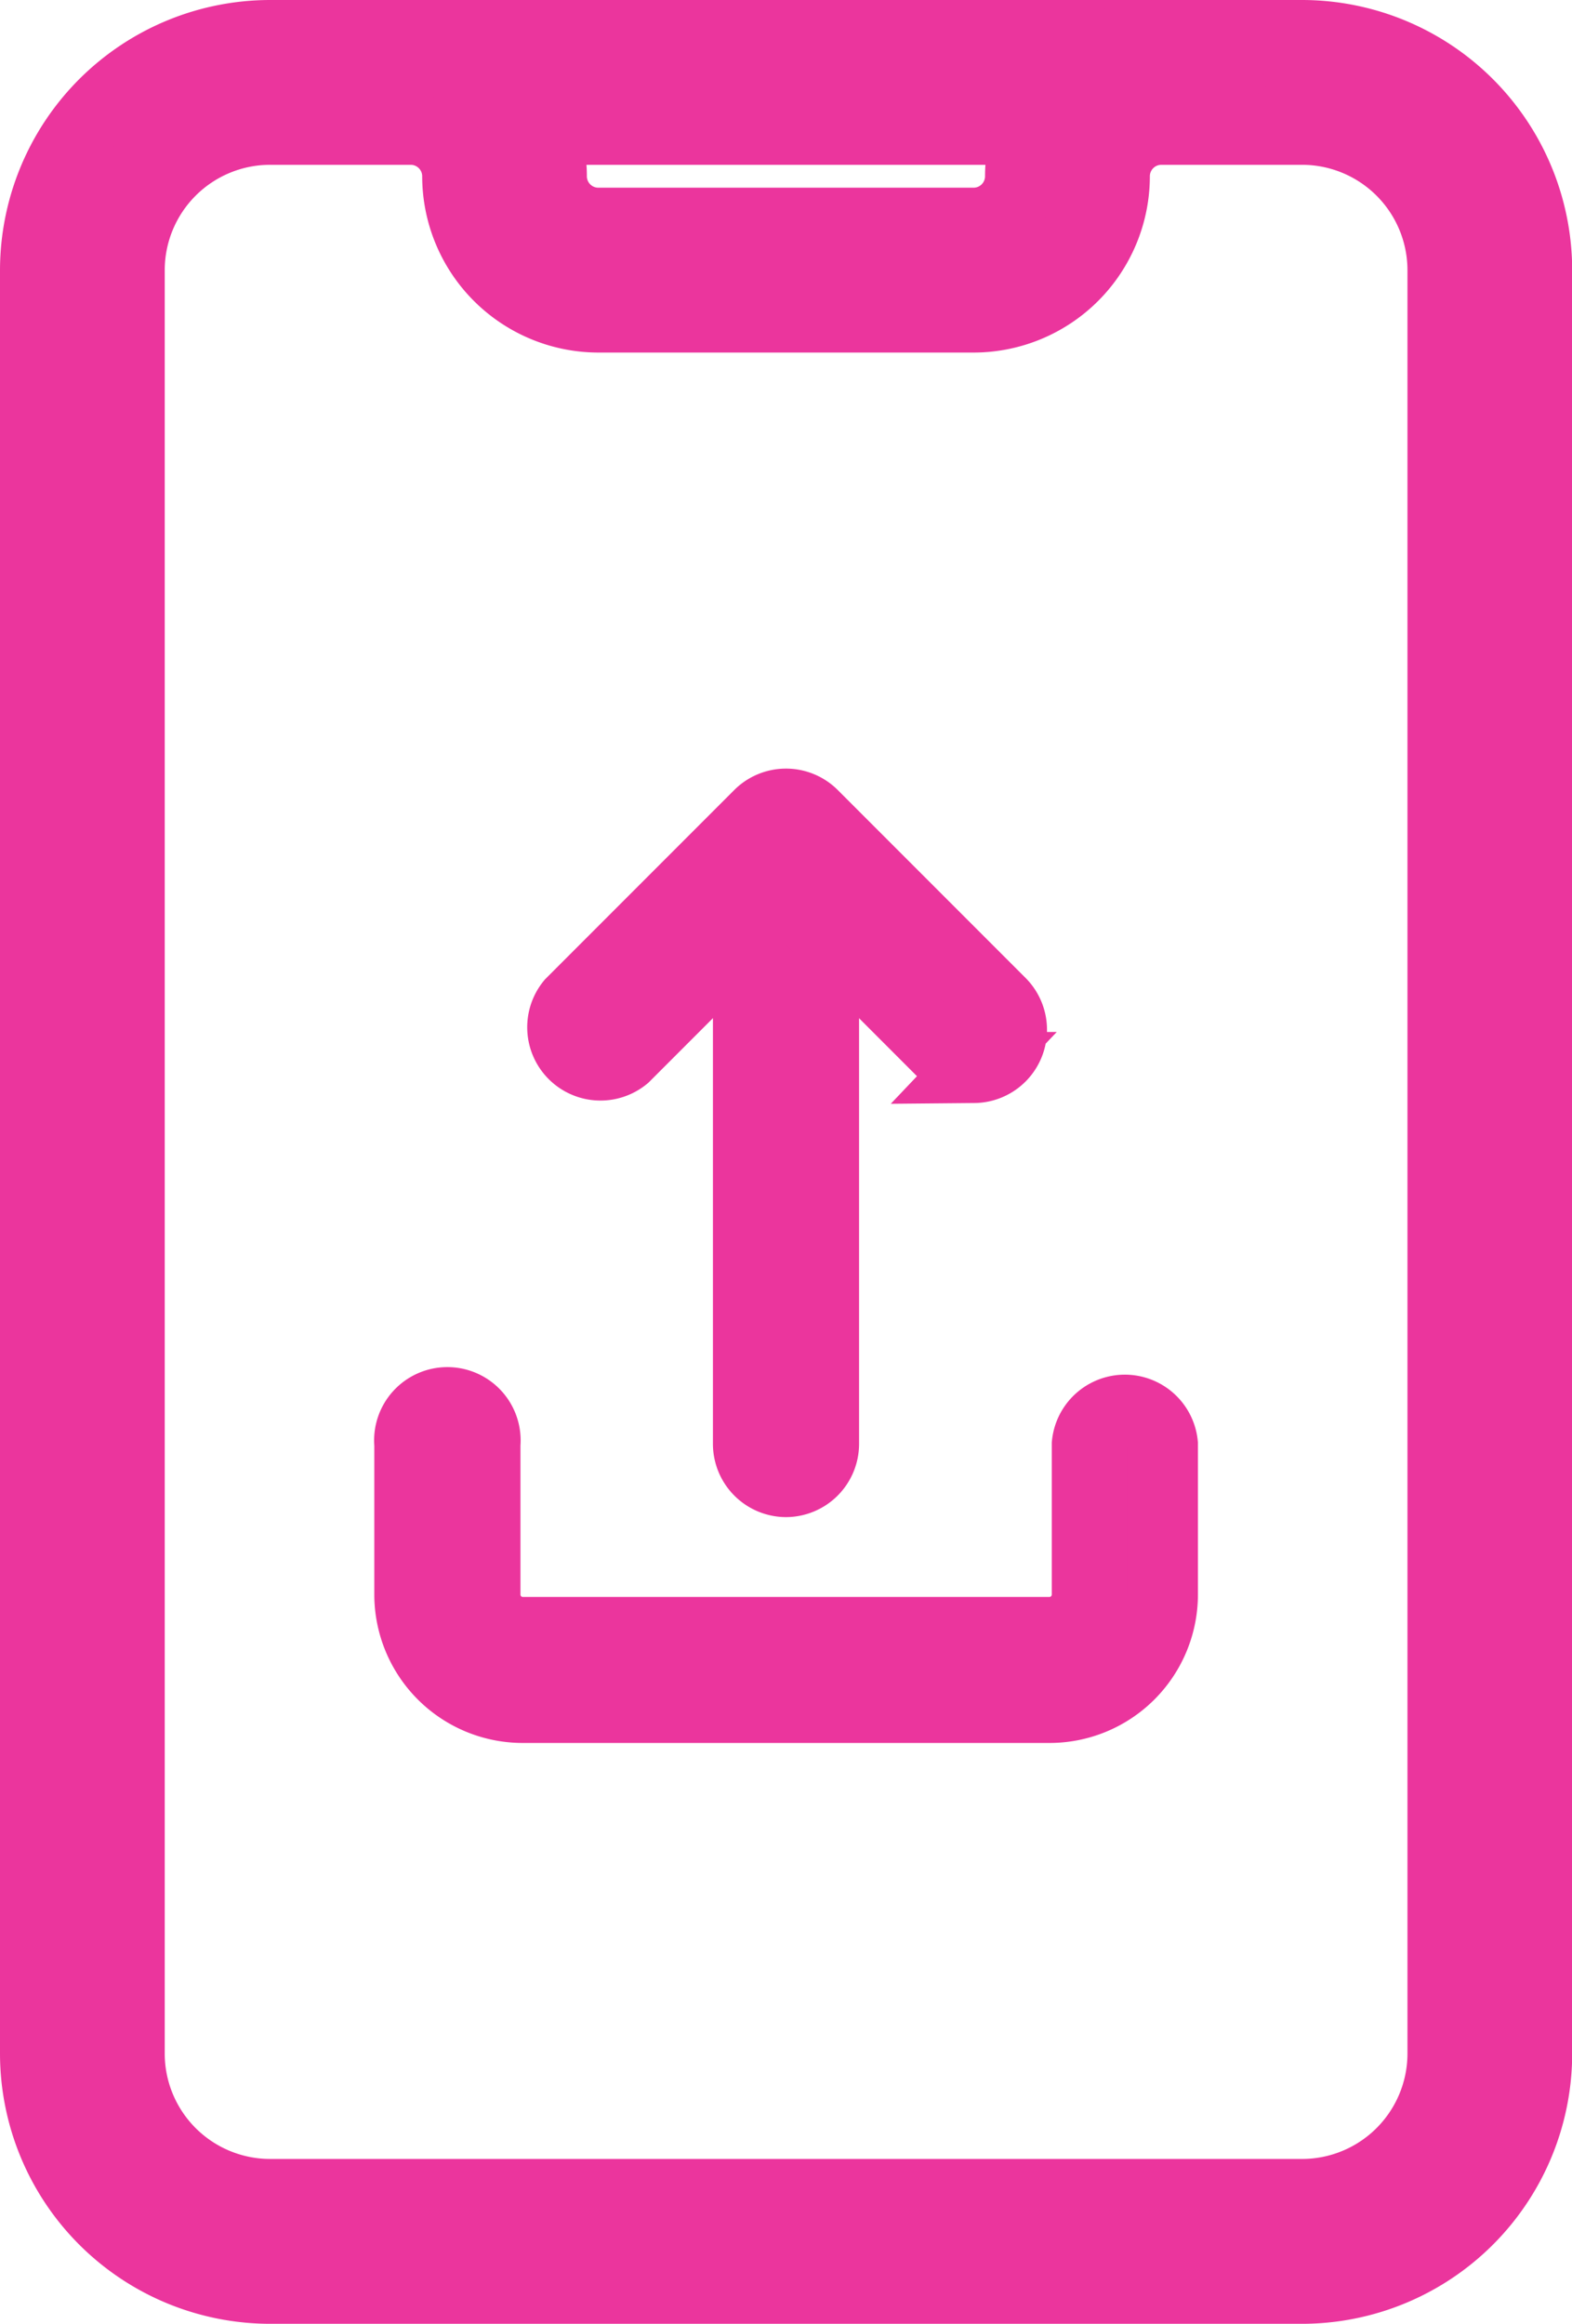
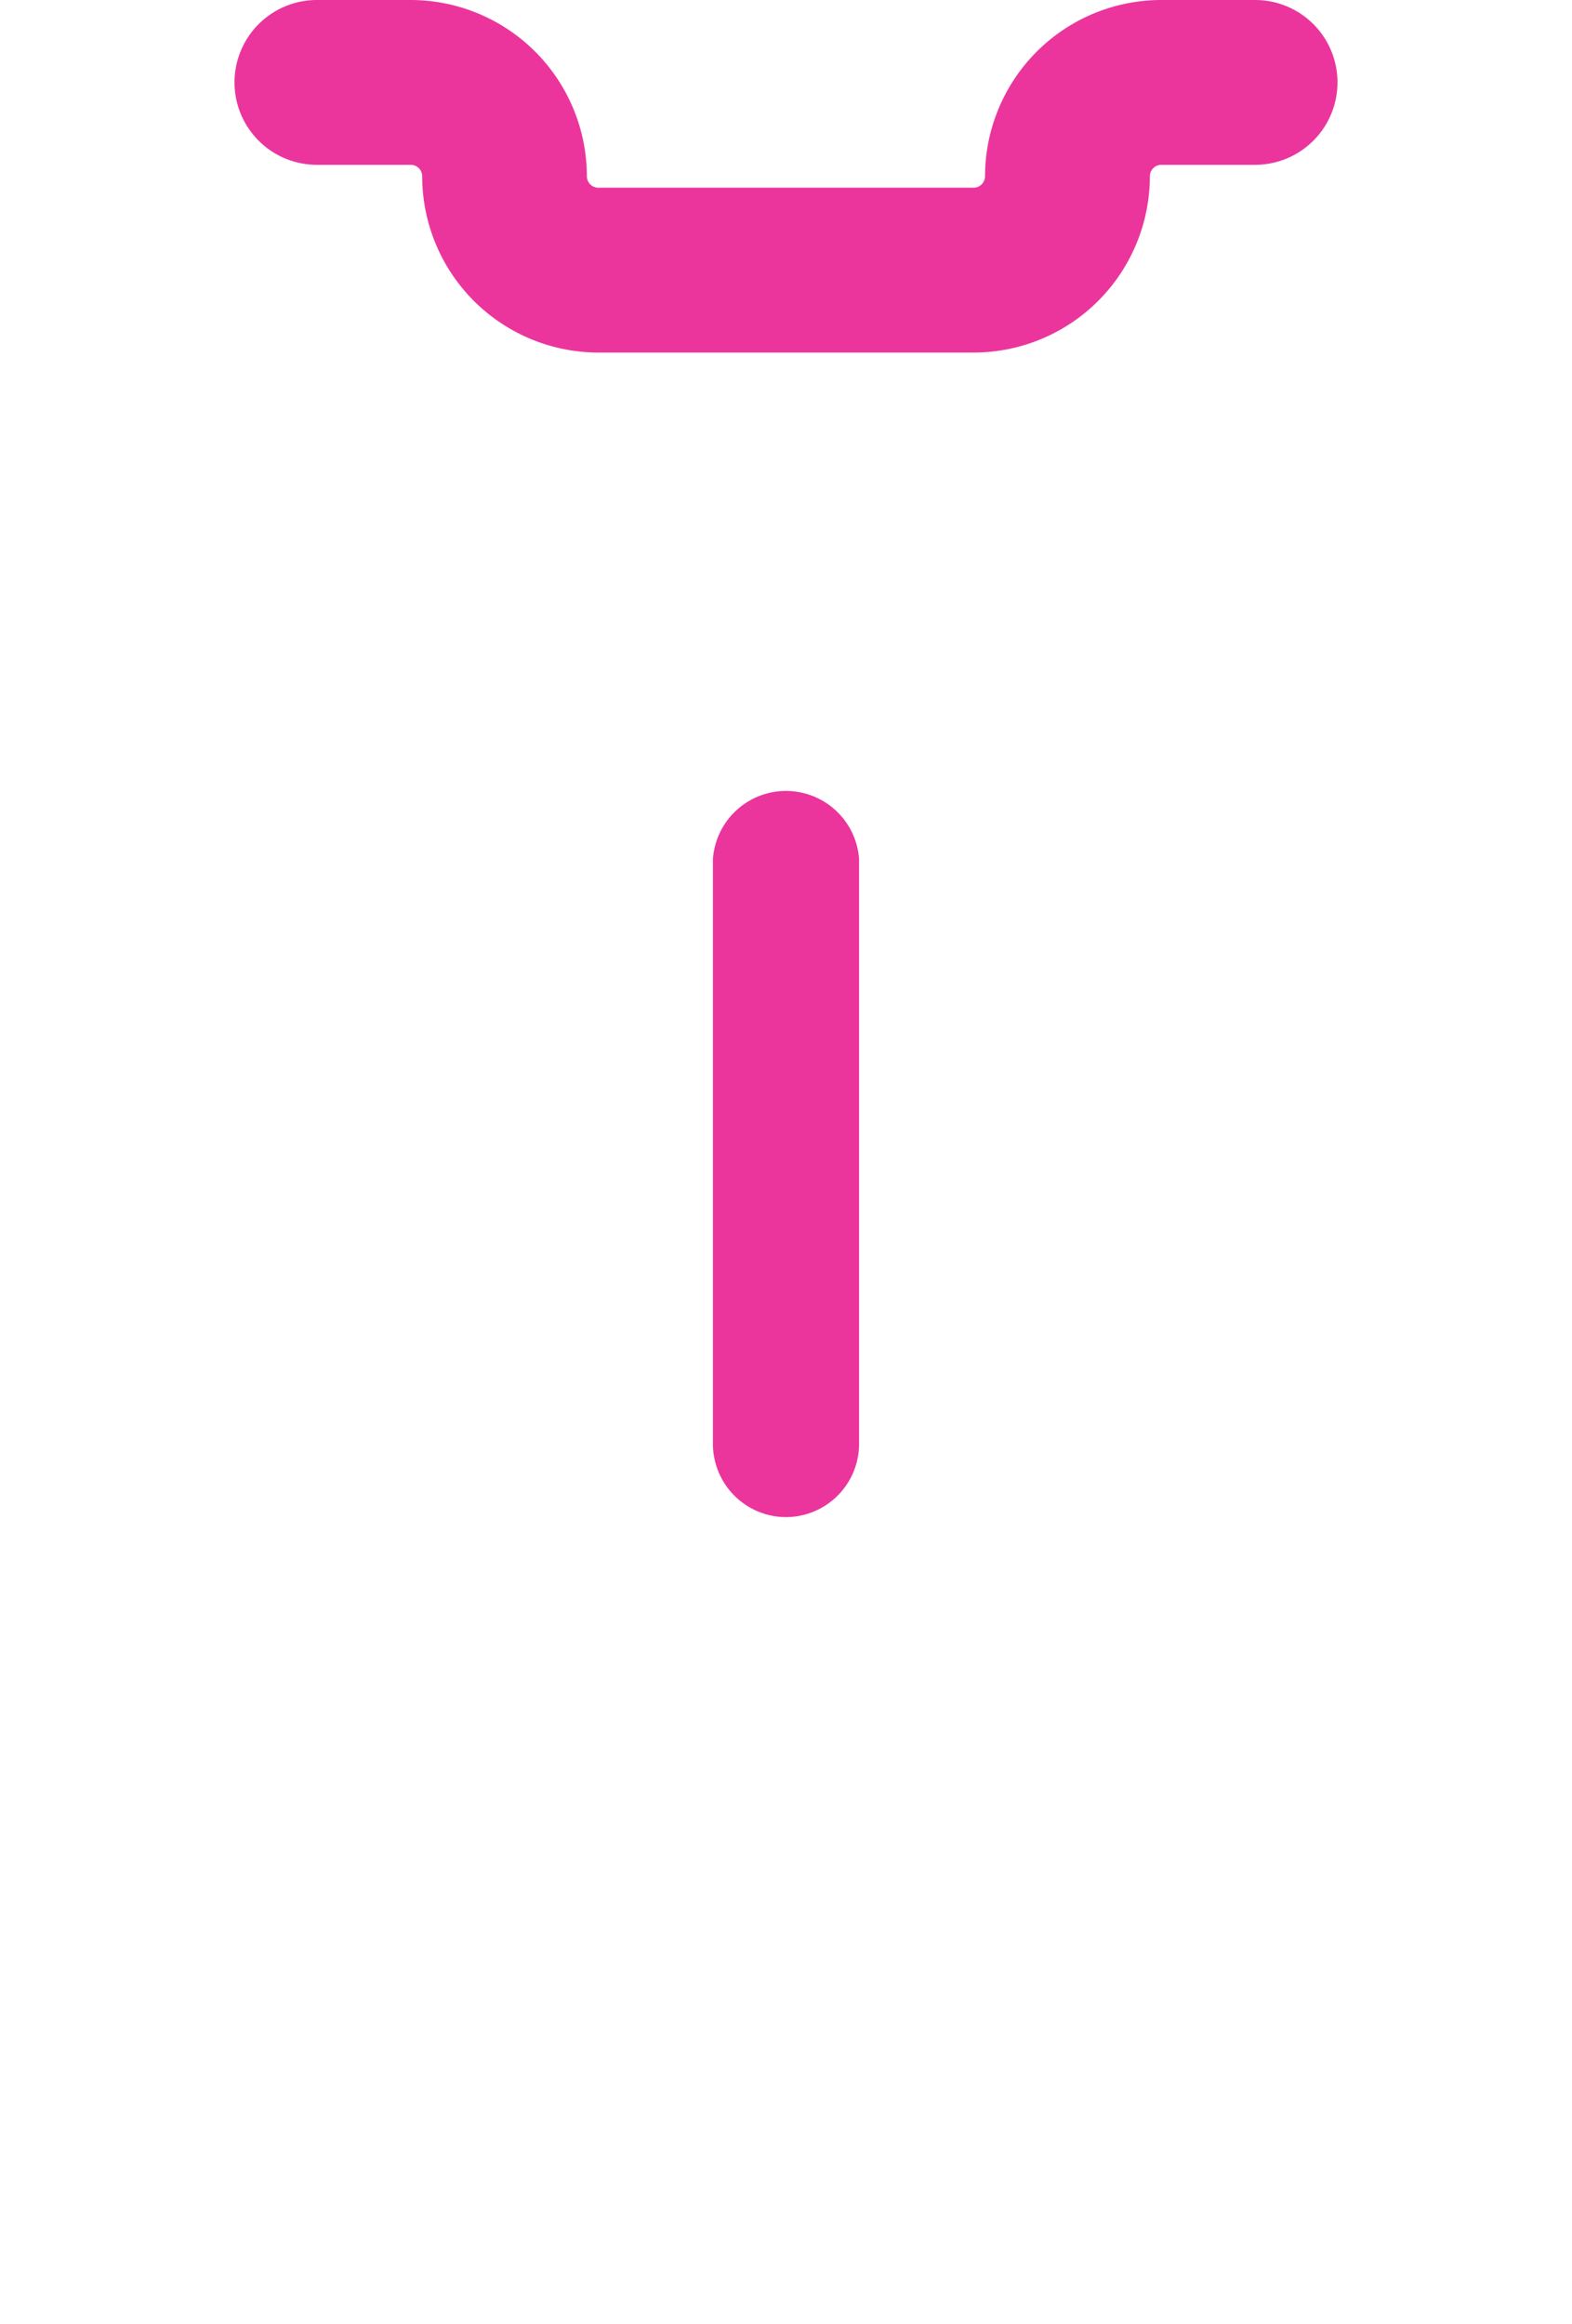
<svg xmlns="http://www.w3.org/2000/svg" width="33.258" height="49.138" viewBox="0 0 33.258 49.138">
  <defs>
    <style>.a{fill:#eb359d;stroke:#eb359d;stroke-width:1.5px;}</style>
  </defs>
  <g transform="translate(-3.25 0.75)">
-     <path class="a" d="M30.8,47.638H8.962A4.969,4.969,0,0,1,4,42.675V4.962A4.969,4.969,0,0,1,8.962,0H30.8a4.969,4.969,0,0,1,4.962,4.962V42.675A4.969,4.969,0,0,1,30.8,47.638ZM8.962,1.985A2.981,2.981,0,0,0,5.985,4.962V42.675a2.981,2.981,0,0,0,2.977,2.977H30.8a2.981,2.981,0,0,0,2.977-2.977V4.962A2.981,2.981,0,0,0,30.8,1.985Z" />
    <path class="a" d="M21.387,5.955h-7.94A2.981,2.981,0,0,1,10.47,2.977a.993.993,0,0,0-.992-.992H7.492A.992.992,0,1,1,7.492,0H9.477a2.981,2.981,0,0,1,2.977,2.977.993.993,0,0,0,.992.992h7.94a.993.993,0,0,0,.992-.992A2.981,2.981,0,0,1,25.357,0h1.985a.992.992,0,0,1,0,1.985H25.357a.993.993,0,0,0-.992.992A2.981,2.981,0,0,1,21.387,5.955Z" transform="translate(2.462)" />
    <path class="a" d="M12.3,21.181a.8.8,0,0,1-.8-.8V8.046a.8.8,0,0,1,1.592,0V20.385A.8.8,0,0,1,12.3,21.181Z" transform="translate(7.583 9.399)" />
-     <path class="a" d="M17.756,12.572a.8.8,0,0,1-.564-.232L13.776,8.922l-3.417,3.417a.8.8,0,0,1-1.126-1.126l3.98-3.98a.8.8,0,0,1,1.126,0l3.98,3.98a.8.8,0,0,1-.564,1.36Z" transform="translate(6.103 9.251)" />
-     <path class="a" d="M20.533,21.368H9.388A2.391,2.391,0,0,1,7,18.98V15.8a.8.8,0,1,1,1.592,0V18.98a.8.8,0,0,0,.8.8H20.533a.8.8,0,0,0,.8-.8V15.8a.8.8,0,0,1,1.592,0V18.98A2.391,2.391,0,0,1,20.533,21.368Z" transform="translate(4.919 13.988)" />
  </g>
</svg>